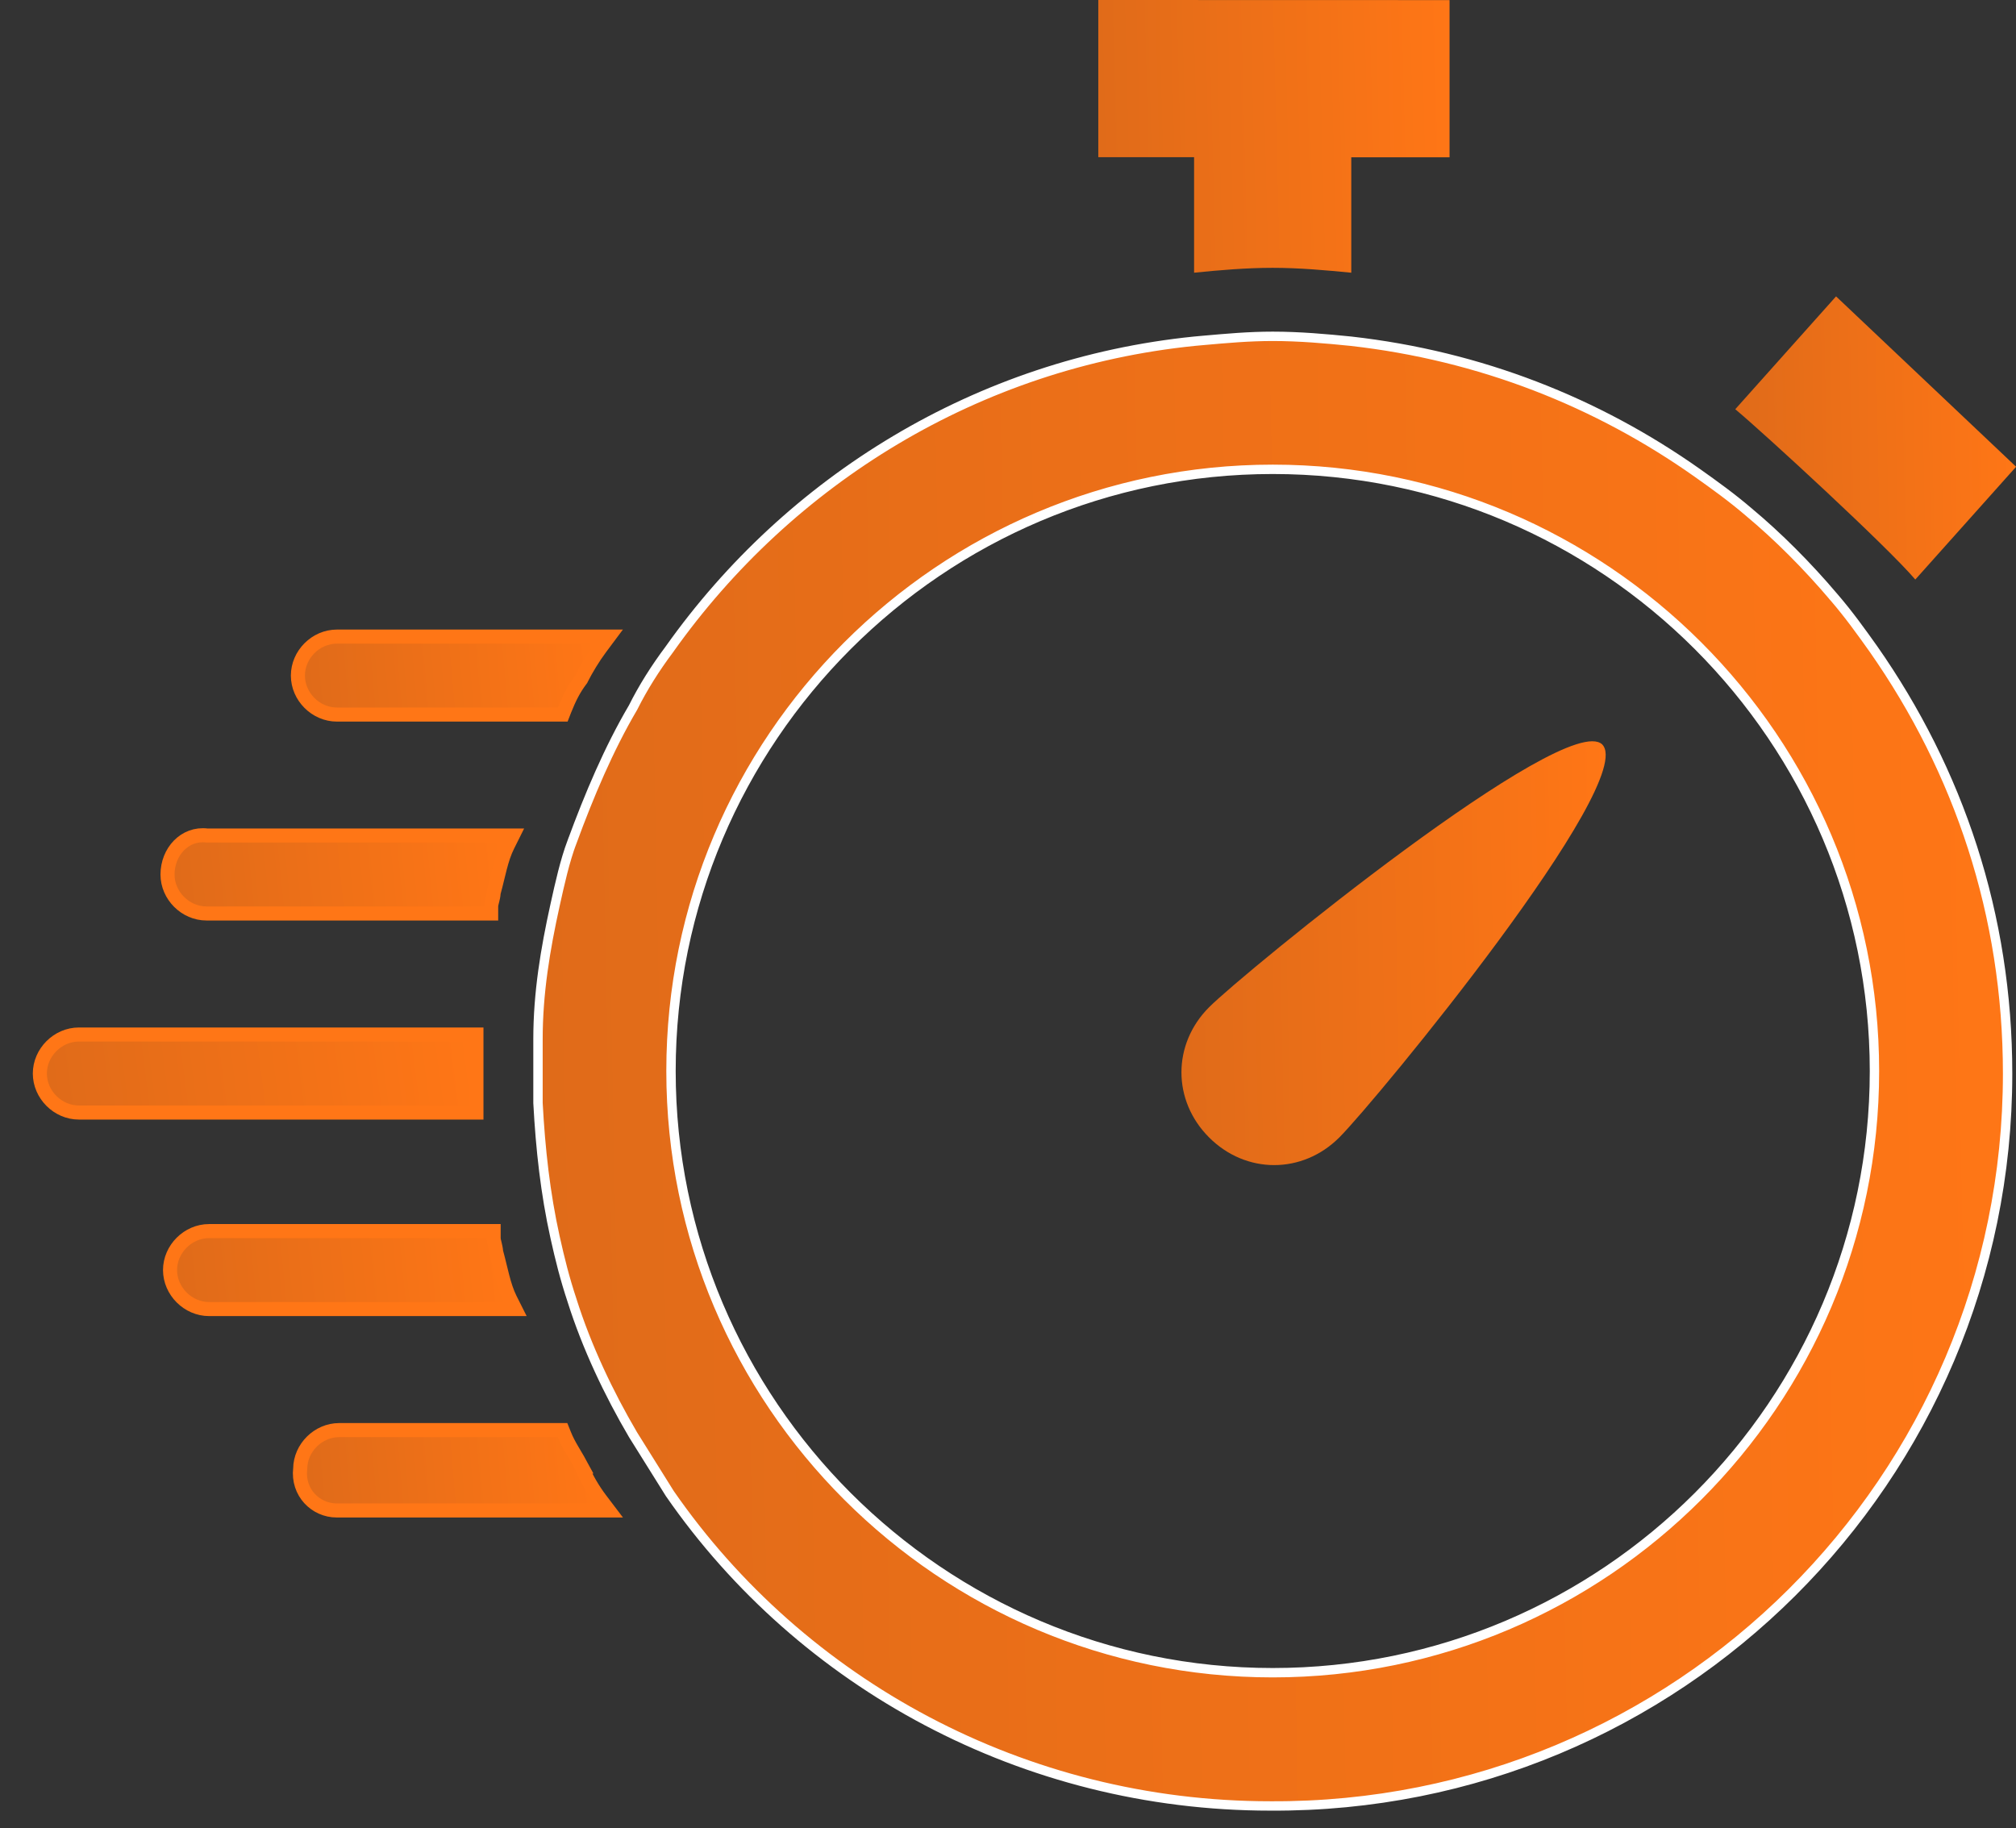
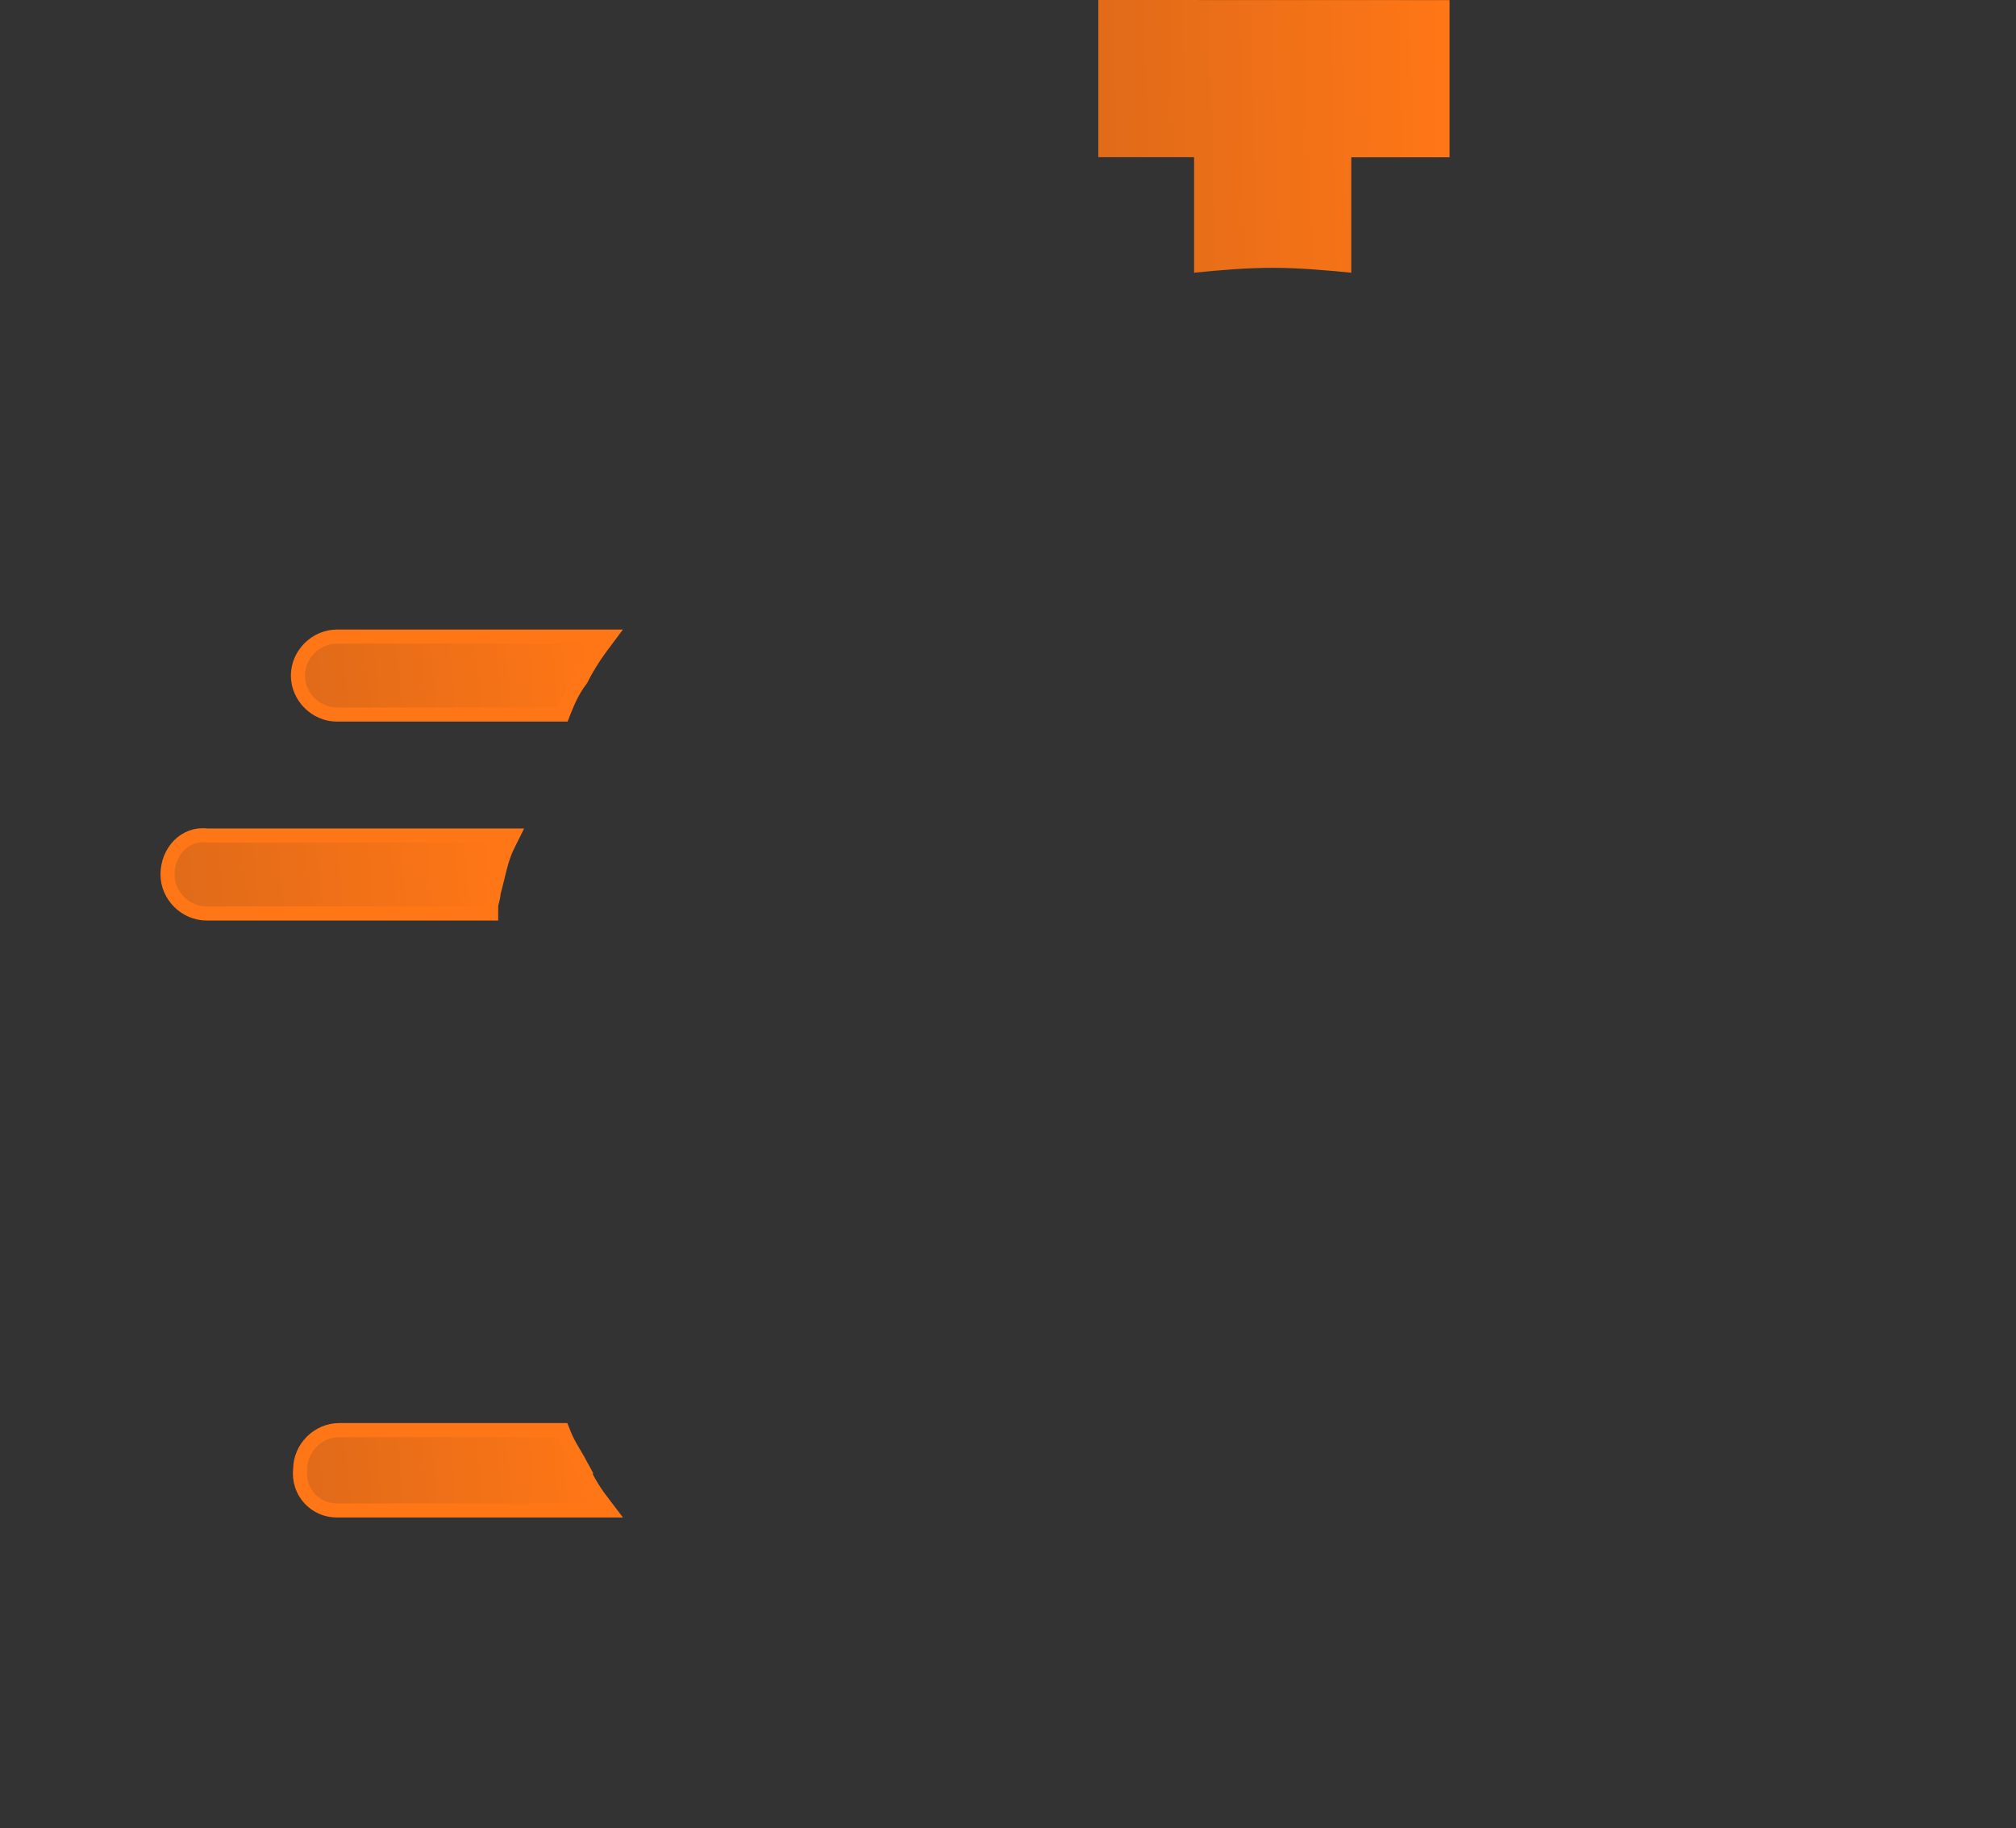
<svg xmlns="http://www.w3.org/2000/svg" width="43" height="39" viewBox="0 0 43 39" fill="none">
  <rect x="0" y="0" width="43" height="39" fill="#333333" stroke="none" />
-   <path d="M37.3 10.922L37.301 10.923C37.921 11.44 38.541 12.06 39.112 12.733L39.112 12.734L39.123 12.746C39.435 13.109 39.695 13.472 39.957 13.84C41.779 16.444 42.821 19.515 42.821 22.899C42.821 31.542 35.791 38.571 27.096 38.522H27.096C21.836 38.522 17.098 35.919 14.287 31.859C14.028 31.446 13.769 31.031 13.51 30.616L13.503 30.605C12.983 29.72 12.515 28.731 12.203 27.745L12.203 27.744C12.047 27.275 11.943 26.859 11.839 26.39C11.632 25.454 11.528 24.517 11.475 23.527V22.848V22.166C11.475 21.182 11.631 20.247 11.839 19.306L11.839 19.306C11.944 18.832 12.047 18.368 12.201 17.956L12.202 17.956C12.567 16.963 12.984 15.973 13.504 15.09L13.504 15.09L13.507 15.084C13.713 14.672 13.972 14.258 14.284 13.842L14.284 13.842L14.285 13.84C16.836 10.245 20.847 7.746 25.48 7.278C25.539 7.273 25.597 7.268 25.655 7.262C26.163 7.217 26.634 7.174 27.147 7.174C27.716 7.174 28.289 7.225 28.812 7.278C31.573 7.589 34.07 8.58 36.206 10.089C36.575 10.351 36.937 10.611 37.3 10.922ZM14.312 22.846C14.312 29.924 20.071 35.68 27.147 35.68C34.225 35.68 39.981 29.924 39.981 22.846C39.981 15.767 34.223 10.011 27.147 10.011C20.068 10.011 14.312 15.77 14.312 22.846Z" fill="url(#paint0_linear_66_33)" stroke="white" stroke-width="0.2" />
  <path d="M25.469 4.716V5.817C25.993 5.764 26.57 5.713 27.145 5.713C27.722 5.713 28.298 5.766 28.822 5.817V3.355H30.918V0.002L23.426 0V3.353H25.469L25.469 4.716Z" fill="url(#paint1_linear_66_33)" />
-   <path d="M40.852 12.362L43.002 9.956L39.162 6.322L37.012 8.729C37.64 9.253 40.277 11.681 40.852 12.362Z" fill="url(#paint2_linear_66_33)" />
  <path d="M12.388 14.501L12.396 14.49L12.402 14.477C12.503 14.276 12.656 14.022 12.808 13.819L12.987 13.579H12.688H7.186C6.736 13.579 6.354 13.961 6.354 14.411C6.354 14.86 6.736 15.242 7.186 15.242H11.902H12.004L12.041 15.147C12.143 14.891 12.241 14.695 12.388 14.501Z" fill="url(#paint3_linear_66_33)" stroke="#FF7616" stroke-width="0.3" />
  <path d="M10.326 19.485H10.476V19.335C10.476 19.305 10.484 19.271 10.498 19.215L10.5 19.21C10.511 19.166 10.526 19.107 10.529 19.043C10.559 18.935 10.586 18.823 10.612 18.716C10.629 18.646 10.646 18.578 10.662 18.515C10.707 18.341 10.757 18.183 10.829 18.039L10.937 17.822H10.695H4.416C3.943 17.763 3.573 18.168 3.573 18.654C3.573 19.103 3.955 19.485 4.404 19.485H10.326Z" fill="url(#paint4_linear_66_33)" stroke="#FF7616" stroke-width="0.3" />
-   <path d="M10.012 23.731H10.162V23.581V22.899V22.218V22.067H10.012H1.682C1.232 22.067 0.85 22.45 0.85 22.899C0.85 23.348 1.232 23.731 1.682 23.731H10.012Z" fill="url(#paint5_linear_66_33)" stroke="#FF7616" stroke-width="0.3" />
-   <path d="M10.529 26.41V26.26H10.379H4.459C4.01 26.26 3.627 26.642 3.627 27.091C3.627 27.541 4.01 27.923 4.459 27.923H10.747H10.99L10.881 27.706C10.81 27.562 10.76 27.404 10.715 27.23C10.698 27.167 10.682 27.099 10.665 27.029C10.639 26.922 10.612 26.81 10.582 26.702C10.578 26.64 10.563 26.581 10.553 26.538C10.552 26.535 10.551 26.533 10.551 26.531C10.537 26.476 10.529 26.441 10.529 26.41Z" fill="url(#paint6_linear_66_33)" stroke="#FF7616" stroke-width="0.3" />
  <path d="M12.683 32.219H12.985L12.803 31.979C12.652 31.779 12.502 31.528 12.403 31.281L12.404 31.281L12.398 31.27C12.355 31.184 12.303 31.097 12.253 31.013C12.239 30.988 12.224 30.964 12.21 30.94C12.145 30.83 12.085 30.72 12.037 30.599L11.999 30.505H11.897H7.234C6.788 30.505 6.408 30.882 6.403 31.327C6.344 31.833 6.731 32.219 7.181 32.219H12.683Z" fill="url(#paint7_linear_66_33)" stroke="#FF7616" stroke-width="0.3" />
-   <path d="M25.789 21.485C25.003 22.271 25.003 23.477 25.789 24.262C26.575 25.049 27.78 25.049 28.567 24.262C29.352 23.477 34.959 16.664 34.173 15.878C33.387 15.143 26.521 20.75 25.789 21.485Z" fill="url(#paint8_linear_66_33)" />
  <defs>
    <linearGradient id="paint0_linear_66_33" x1="11.798" y1="36.421" x2="43.485" y2="35.799" gradientUnits="userSpaceOnUse">
      <stop stop-color="#E06B19" />
      <stop offset="1" stop-color="#FF7616" />
    </linearGradient>
    <linearGradient id="paint1_linear_66_33" x1="23.526" y1="5.412" x2="31.05" y2="5.221" gradientUnits="userSpaceOnUse">
      <stop stop-color="#E06B19" />
      <stop offset="1" stop-color="#FF7616" />
    </linearGradient>
    <linearGradient id="paint2_linear_66_33" x1="37.092" y1="11.941" x2="43.109" y2="11.824" gradientUnits="userSpaceOnUse">
      <stop stop-color="#E06B19" />
      <stop offset="1" stop-color="#FF7616" />
    </linearGradient>
    <linearGradient id="paint3_linear_66_33" x1="6.587" y1="14.997" x2="12.752" y2="14.448" gradientUnits="userSpaceOnUse">
      <stop stop-color="#E06B19" />
      <stop offset="1" stop-color="#FF7616" />
    </linearGradient>
    <linearGradient id="paint4_linear_66_33" x1="3.816" y1="19.24" x2="10.753" y2="18.546" gradientUnits="userSpaceOnUse">
      <stop stop-color="#E06B19" />
      <stop offset="1" stop-color="#FF7616" />
    </linearGradient>
    <linearGradient id="paint5_linear_66_33" x1="1.121" y1="23.486" x2="10.027" y2="22.33" gradientUnits="userSpaceOnUse">
      <stop stop-color="#E06B19" />
      <stop offset="1" stop-color="#FF7616" />
    </linearGradient>
    <linearGradient id="paint6_linear_66_33" x1="3.871" y1="27.678" x2="10.805" y2="26.982" gradientUnits="userSpaceOnUse">
      <stop stop-color="#E06B19" />
      <stop offset="1" stop-color="#FF7616" />
    </linearGradient>
    <linearGradient id="paint7_linear_66_33" x1="6.629" y1="31.971" x2="12.751" y2="31.449" gradientUnits="userSpaceOnUse">
      <stop stop-color="#E06B19" />
      <stop offset="1" stop-color="#FF7616" />
    </linearGradient>
    <linearGradient id="paint8_linear_66_33" x1="25.321" y1="24.221" x2="34.41" y2="24.043" gradientUnits="userSpaceOnUse">
      <stop stop-color="#E06B19" />
      <stop offset="1" stop-color="#FF7616" />
    </linearGradient>
  </defs>
</svg>